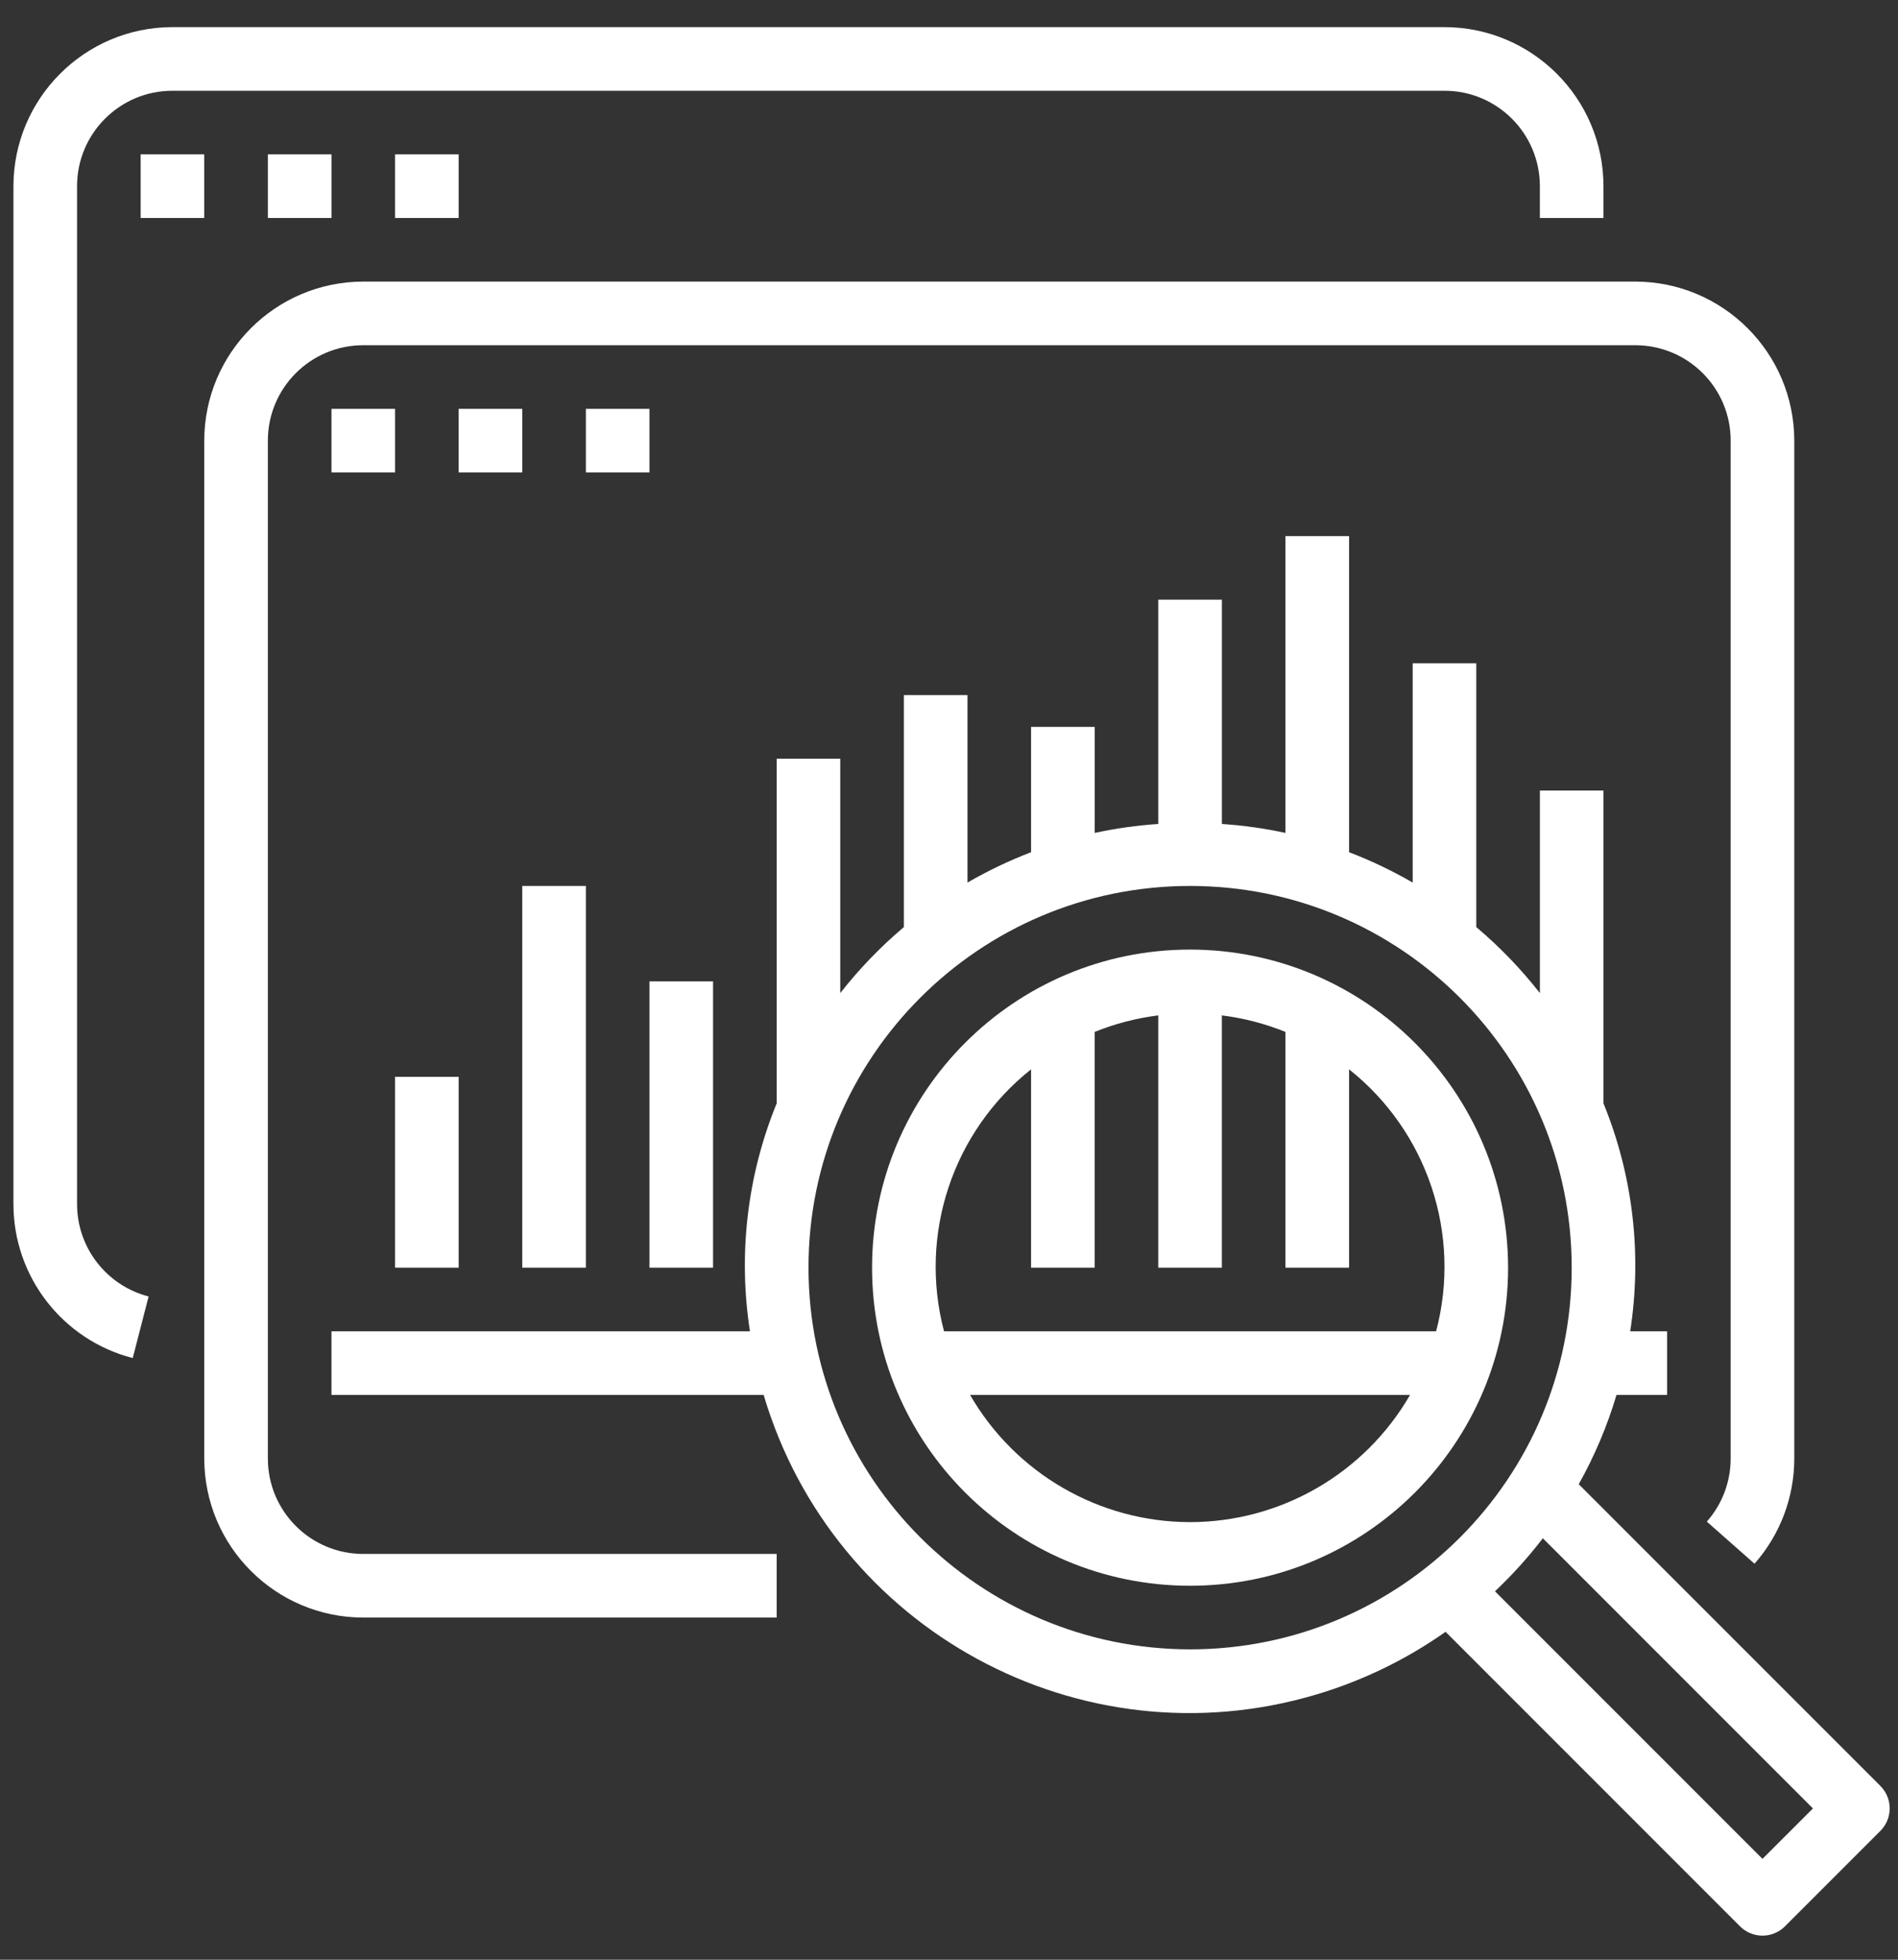
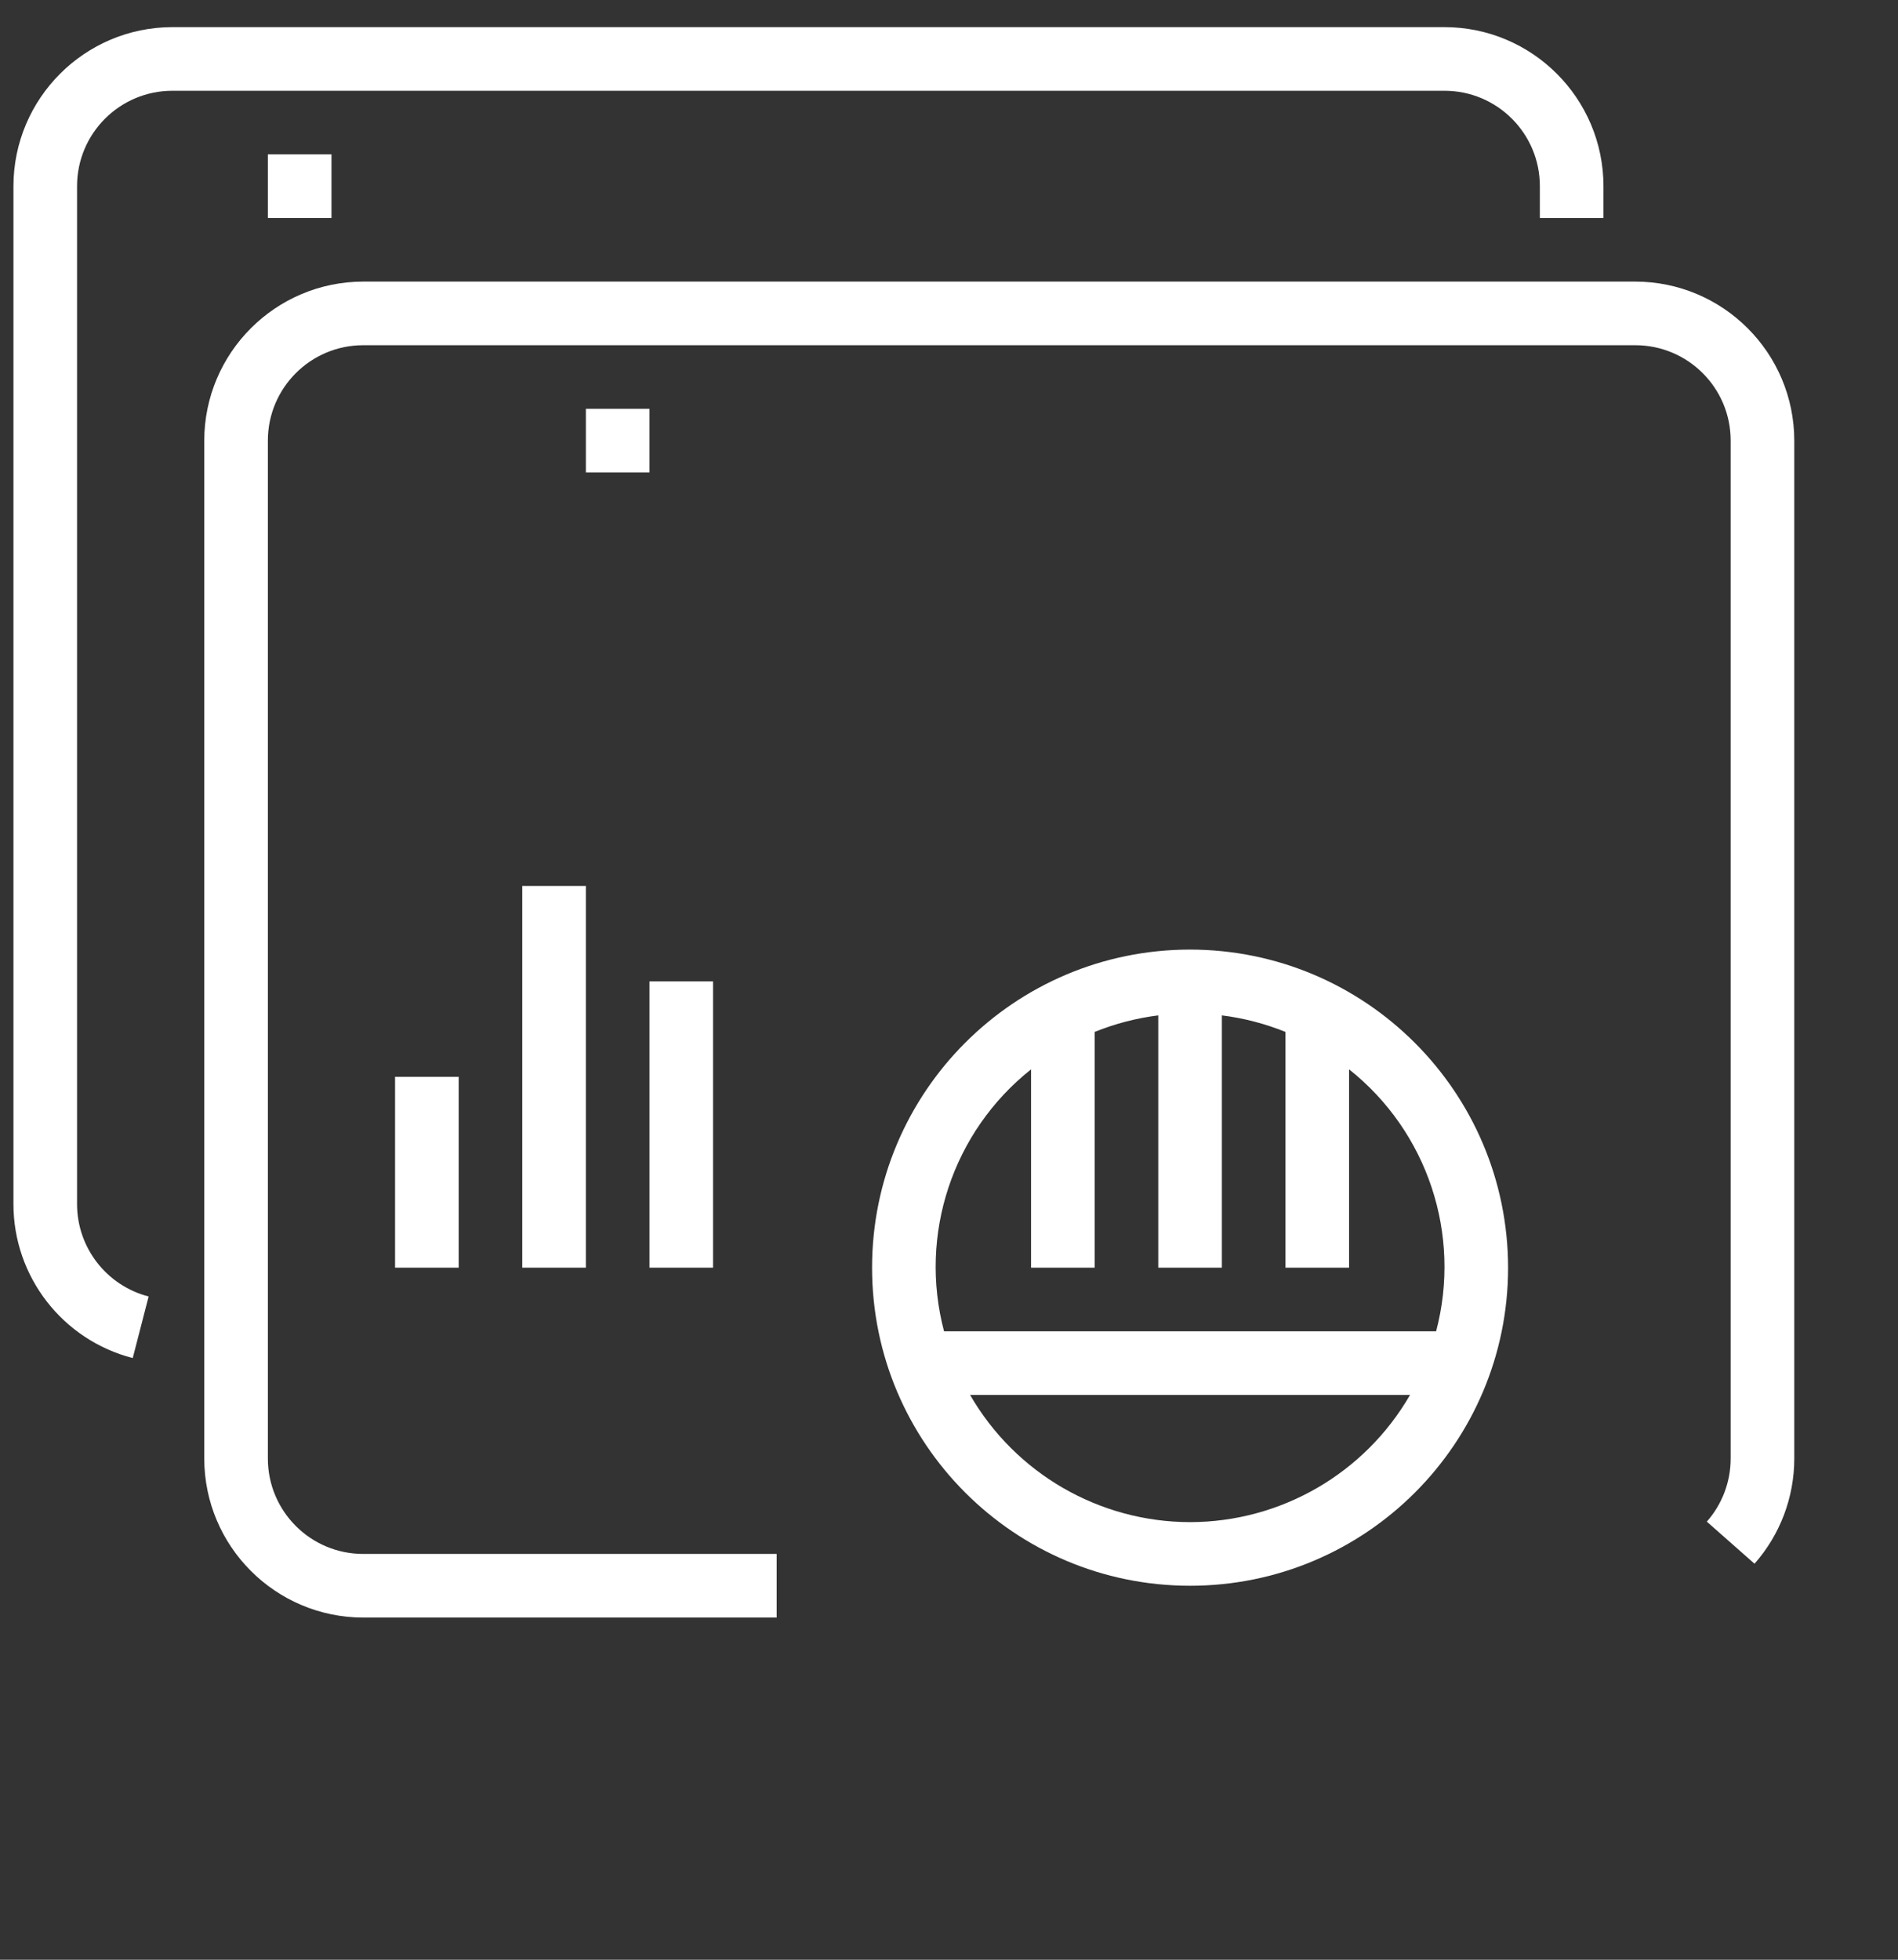
<svg xmlns="http://www.w3.org/2000/svg" width="62" height="64" viewBox="0 0 62 64" fill="none">
  <rect x="0" y="0" width="62" height="64" fill="#333333" stroke="none" />
  <path d="M47.185 0.886H5.633C2.766 0.889 0.443 3.213 0.439 6.08V39.322C0.439 41.691 2.042 43.759 4.336 44.351L4.855 42.34C3.479 41.985 2.517 40.743 2.517 39.322V6.08C2.517 4.359 3.912 2.964 5.633 2.964H47.185C48.906 2.964 50.301 4.359 50.301 6.08V7.119H52.379V6.08C52.376 3.213 50.052 0.889 47.185 0.886Z" fill="white" />
-   <path d="M6.672 5.041H4.595V7.119H6.672V5.041Z" fill="white" />
  <path d="M10.828 5.041H8.75V7.119H10.828V5.041Z" fill="white" />
-   <path d="M14.983 5.041H12.905V7.119H14.983V5.041Z" fill="white" />
-   <path d="M61.424 58.324L51.571 48.471C52.089 47.547 52.503 46.569 52.805 45.554H54.457V43.477H53.252C53.643 40.962 53.342 38.389 52.379 36.033V25.817H50.302V32.432C49.685 31.644 48.989 30.922 48.224 30.276V21.662H46.147V28.823C45.482 28.438 44.787 28.106 44.069 27.831V17.507H41.991V27.201C41.307 27.053 40.613 26.956 39.914 26.909V19.584H37.836V26.909C37.138 26.956 36.443 27.053 35.759 27.201V23.739H33.681V27.831C32.963 28.106 32.269 28.438 31.604 28.823V22.701H29.526V30.276C28.761 30.922 28.065 31.644 27.448 32.432V24.778H25.371V36.033C24.409 38.389 24.107 40.962 24.498 43.477H10.828V45.554H24.945C27.223 53.239 35.3 57.622 42.984 55.343C44.499 54.894 45.93 54.201 47.221 53.291L56.839 62.909C57.245 63.315 57.902 63.315 58.308 62.909L61.424 59.793C61.83 59.387 61.83 58.73 61.424 58.324ZM38.875 53.864C31.994 53.857 26.417 48.281 26.41 41.399C26.41 34.514 31.991 28.933 38.875 28.933C45.76 28.933 51.341 34.514 51.341 41.399C51.341 48.283 45.76 53.864 38.875 53.864ZM57.573 60.706L48.835 51.968C49.401 51.433 49.924 50.854 50.398 50.236L59.221 59.059L57.573 60.706Z" fill="white" />
  <path d="M38.875 31.011C33.138 31.011 28.487 35.662 28.487 41.399C28.487 47.136 33.138 51.787 38.875 51.787C44.612 51.787 49.263 47.136 49.263 41.399C49.257 35.664 44.609 31.017 38.875 31.011ZM38.875 49.709C35.91 49.706 33.171 48.122 31.688 45.554H46.061C44.578 48.122 41.84 49.706 38.875 49.709ZM30.838 43.477C30.002 40.313 31.118 36.956 33.681 34.922V41.399H35.758V33.7C36.425 33.431 37.123 33.249 37.836 33.16V41.399H39.913V33.16C40.627 33.249 41.325 33.431 41.991 33.7V41.399H44.069V34.922C46.632 36.956 47.748 40.313 46.912 43.477H30.838Z" fill="white" />
  <path d="M53.418 9.196H11.866C8.999 9.2 6.676 11.523 6.672 14.39V47.632C6.676 50.499 8.999 52.822 11.866 52.826H25.371V50.748H11.866C10.145 50.748 8.75 49.353 8.75 47.632V14.39C8.75 12.669 10.145 11.274 11.866 11.274H53.418C55.139 11.274 56.534 12.669 56.534 14.39V47.632C56.534 48.391 56.257 49.123 55.755 49.693L57.313 51.067C58.151 50.119 58.612 48.897 58.612 47.632V14.39C58.609 11.523 56.285 9.2 53.418 9.196Z" fill="white" />
-   <path d="M12.905 13.352H10.828V15.429H12.905V13.352Z" fill="white" />
-   <path d="M17.06 13.352H14.983V15.429H17.06V13.352Z" fill="white" />
  <path d="M21.215 13.352H19.138V15.429H21.215V13.352Z" fill="white" />
  <path d="M14.983 35.166H12.905V41.399H14.983V35.166Z" fill="white" />
  <path d="M19.138 28.933H17.06V41.399H19.138V28.933Z" fill="white" />
  <path d="M23.293 32.05H21.216V41.399H23.293V32.05Z" fill="white" />
</svg>